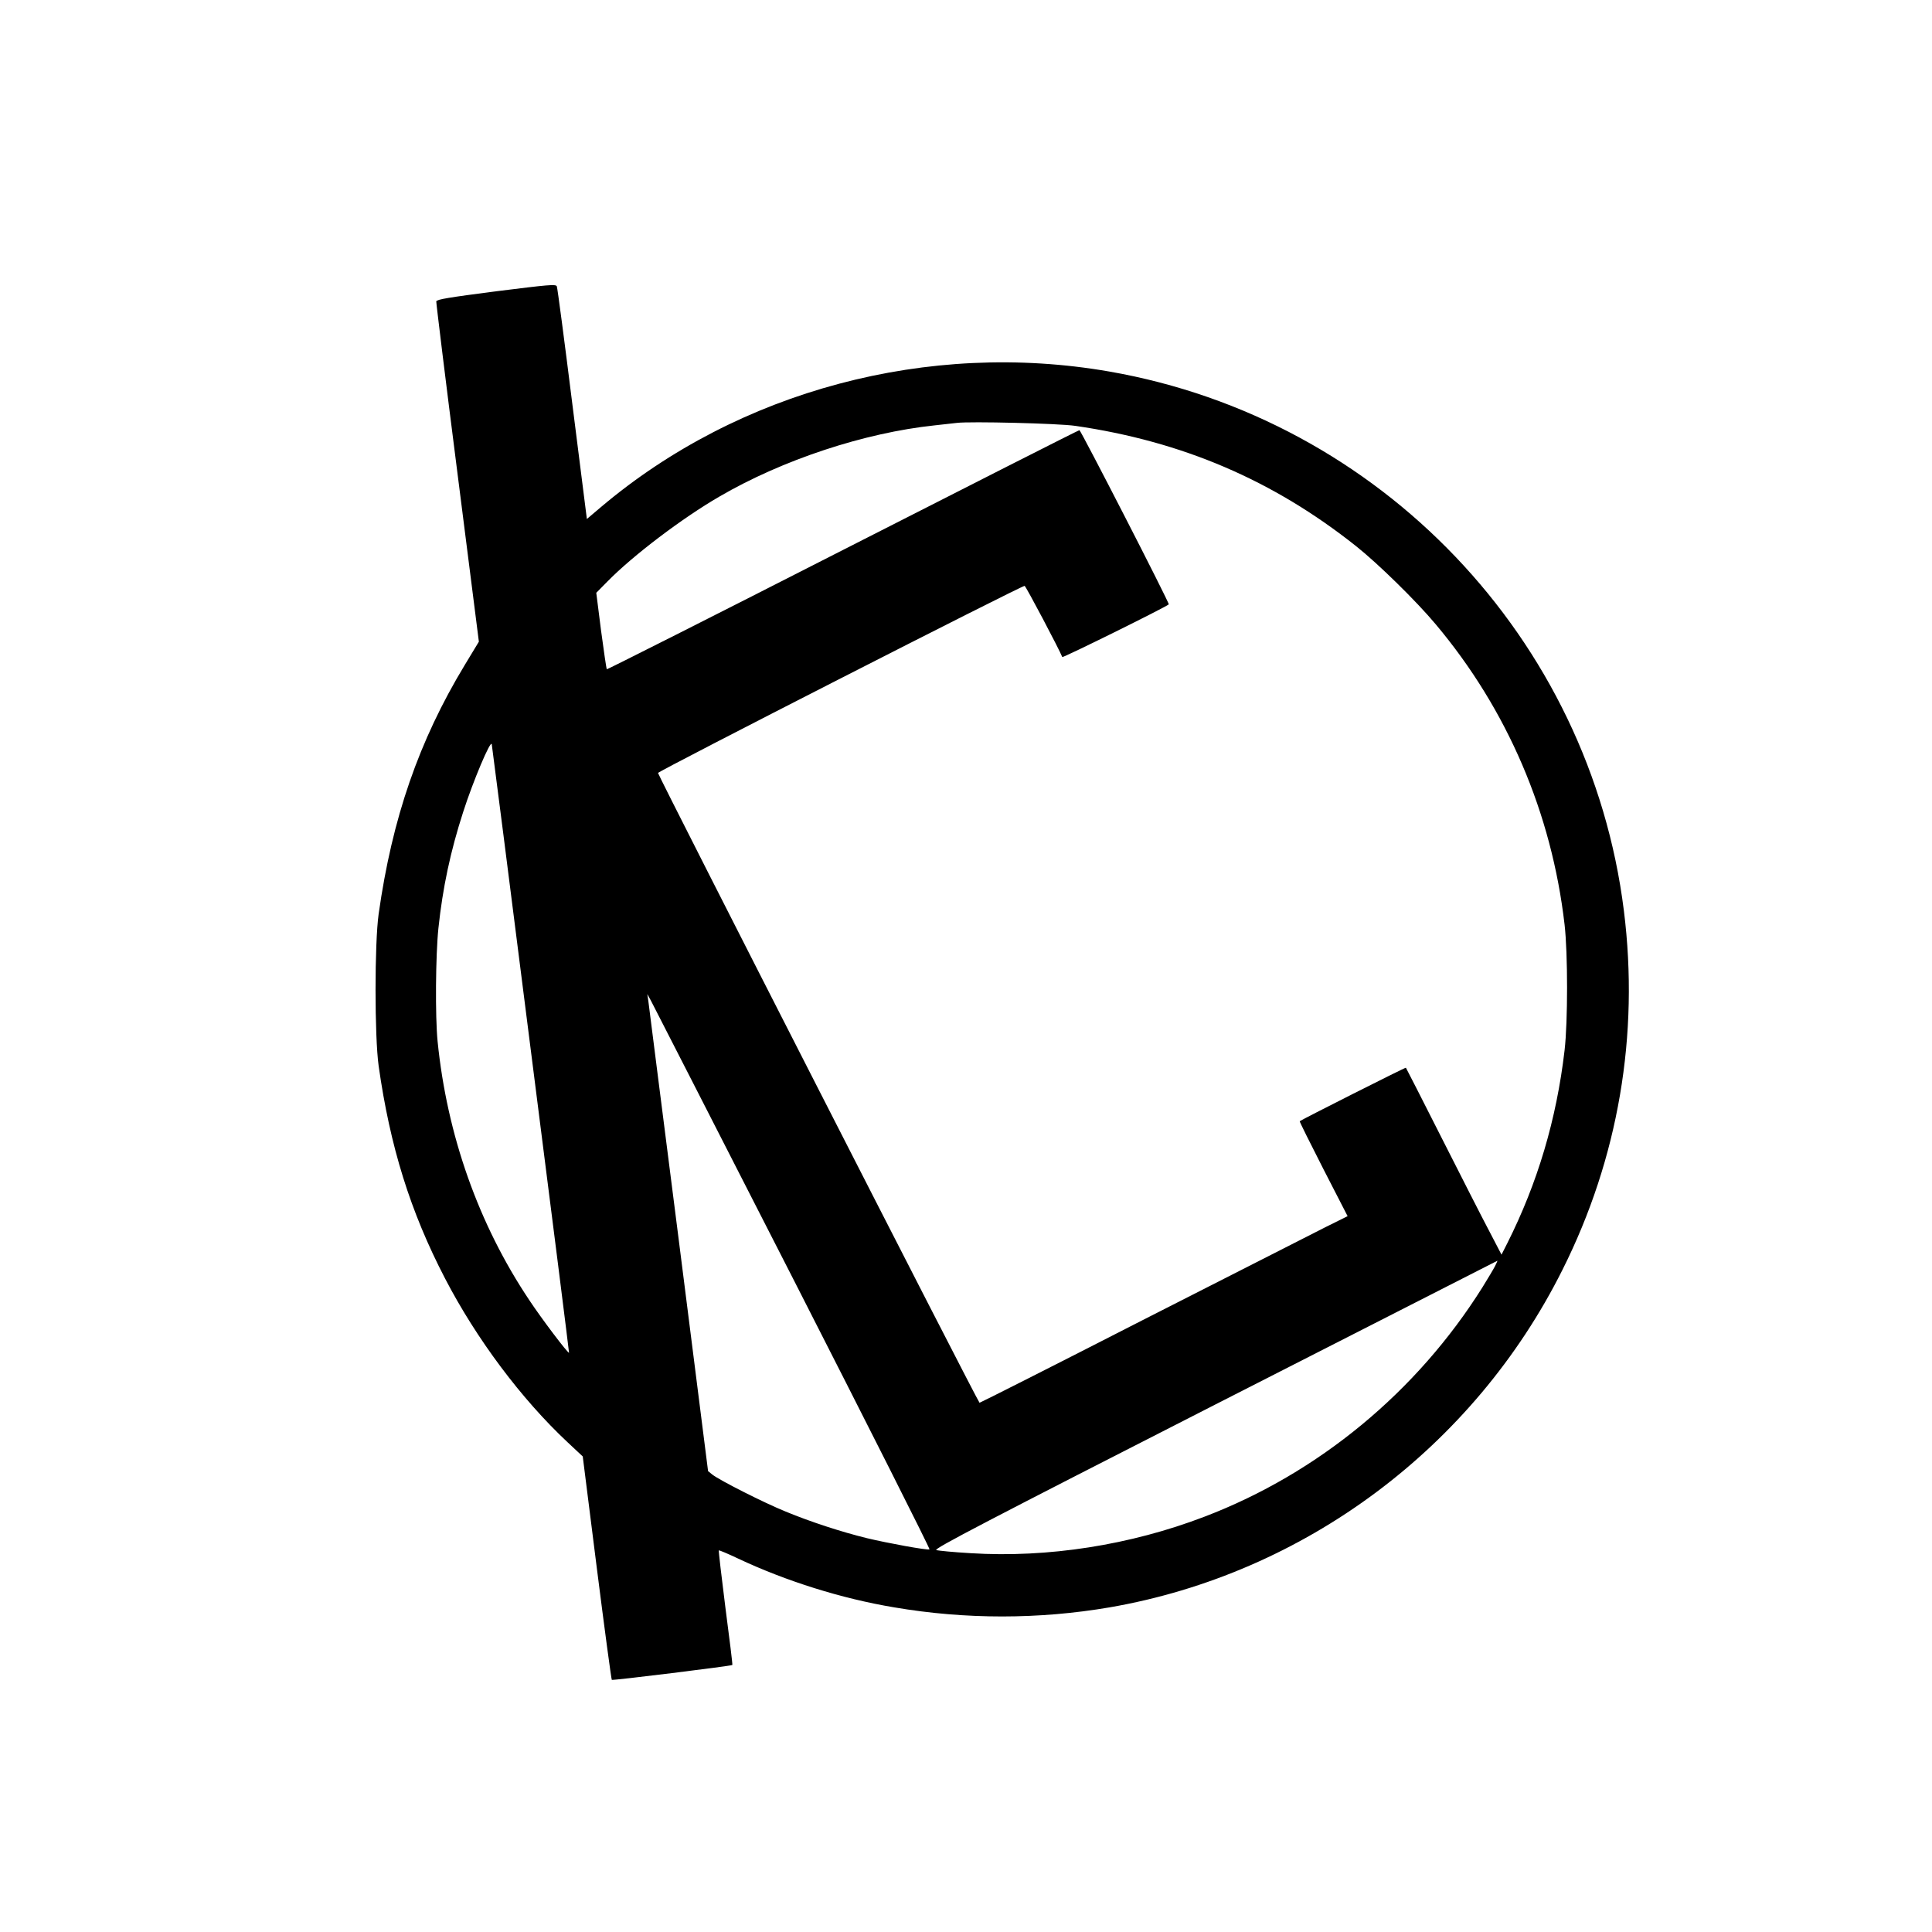
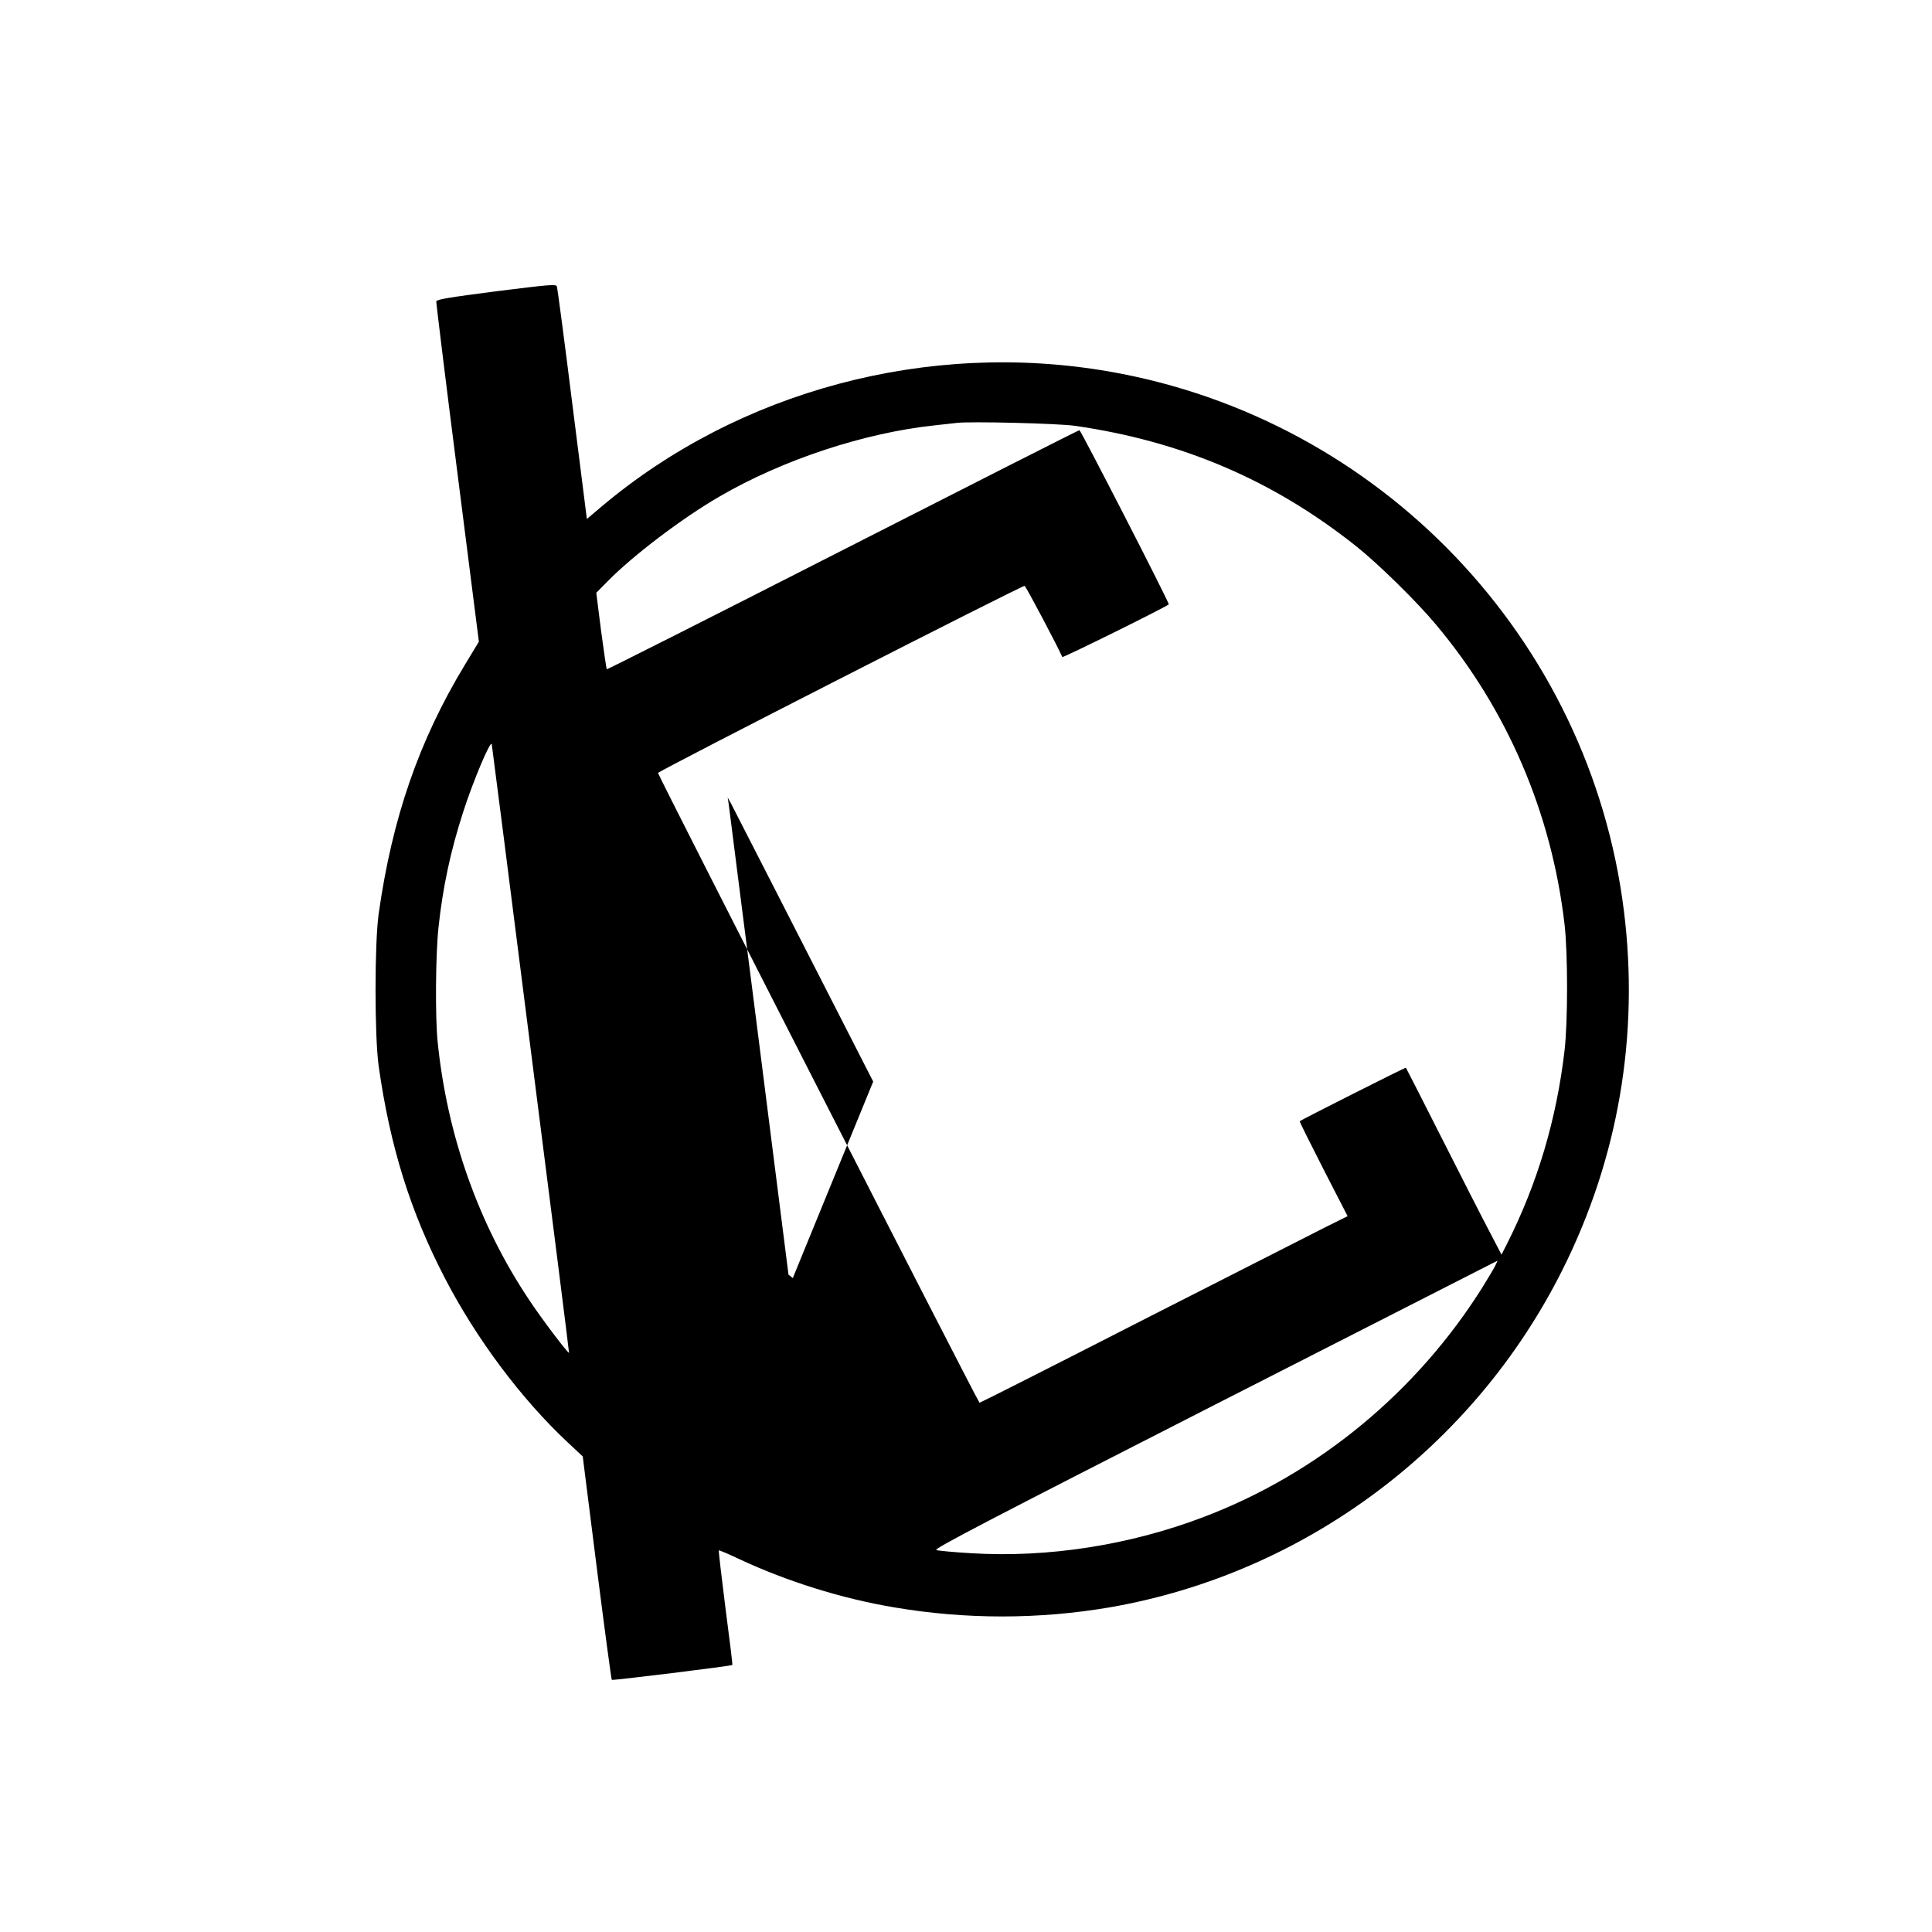
<svg xmlns="http://www.w3.org/2000/svg" version="1.0" width="32" height="32" viewBox="0 0 1170 1145" preserveAspectRatio="xMidYMid meet">
  <g transform="translate(0,1145) scale(0.1,-0.1)" fill="#000000" stroke="none">
-     <path d="M3005 9811 c-286 -37 -360 -49 -363 -61 -1 -8 56 -475 128 -1038 l130 -1023 -86 -142 c-277 -458 -439 -926 -521 -1507 -25 -179 -25 -740 0 -920 69 -488 192 -883 402 -1287 190 -366 462 -730 742 -992 l92 -86 85 -674 c47 -371 88 -676 91 -679 4 -5 725 84 730 90 2 2 -17 158 -42 347 -24 189 -42 345 -40 347 2 2 55 -20 118 -50 289 -136 626 -242 944 -295 434 -74 878 -73 1305 0 1179 204 2204 968 2742 2044 339 676 466 1423 372 2175 -206 1649 -1476 2979 -3116 3265 -1096 191 -2244 -115 -3079 -821 l-85 -72 -88 696 c-48 384 -90 704 -94 713 -6 14 -47 10 -367 -30z m3507 -815 c648 -94 1198 -329 1701 -729 131 -104 364 -332 481 -472 434 -516 703 -1144 781 -1820 20 -174 20 -587 0 -760 -49 -420 -164 -805 -347 -1169 l-35 -69 -75 144 c-42 79 -171 333 -288 564 -117 231 -214 422 -216 424 -3 3 -633 -315 -643 -324 -2 -2 63 -132 143 -289 l147 -286 -133 -66 c-73 -37 -573 -291 -1111 -565 -537 -275 -981 -499 -985 -499 -8 0 -1947 3798 -1947 3814 0 11 2206 1137 2220 1133 8 -2 210 -385 228 -431 2 -7 625 301 645 319 6 6 -533 1055 -541 1055 -5 0 -650 -327 -1433 -726 -784 -400 -1427 -724 -1429 -722 -3 3 -18 108 -35 234 l-29 229 67 68 c155 158 453 384 679 515 383 223 878 386 1303 431 58 6 119 13 135 15 77 10 616 -3 717 -18z m-3298 -3777 c129 -1009 233 -1835 232 -1836 -6 -6 -167 207 -241 319 -307 459 -498 999 -555 1567 -15 151 -12 523 5 685 26 246 73 466 150 704 60 187 167 440 173 410 2 -8 108 -840 236 -1849z m1587 -1384 c460 -902 833 -1641 828 -1643 -14 -6 -254 38 -379 68 -155 38 -339 98 -492 161 -133 54 -401 190 -444 224 l-26 21 -178 1404 c-99 773 -181 1423 -184 1445 l-6 40 22 -40 c12 -22 398 -778 859 -1680z m4253 73 c-9 -18 -44 -76 -76 -128 -397 -633 -994 -1127 -1684 -1390 -449 -172 -948 -250 -1415 -221 -103 6 -198 15 -209 19 -18 7 311 178 1687 880 939 479 1709 871 1711 872 1 0 -5 -15 -14 -32z" />
+     <path d="M3005 9811 c-286 -37 -360 -49 -363 -61 -1 -8 56 -475 128 -1038 l130 -1023 -86 -142 c-277 -458 -439 -926 -521 -1507 -25 -179 -25 -740 0 -920 69 -488 192 -883 402 -1287 190 -366 462 -730 742 -992 l92 -86 85 -674 c47 -371 88 -676 91 -679 4 -5 725 84 730 90 2 2 -17 158 -42 347 -24 189 -42 345 -40 347 2 2 55 -20 118 -50 289 -136 626 -242 944 -295 434 -74 878 -73 1305 0 1179 204 2204 968 2742 2044 339 676 466 1423 372 2175 -206 1649 -1476 2979 -3116 3265 -1096 191 -2244 -115 -3079 -821 l-85 -72 -88 696 c-48 384 -90 704 -94 713 -6 14 -47 10 -367 -30z m3507 -815 c648 -94 1198 -329 1701 -729 131 -104 364 -332 481 -472 434 -516 703 -1144 781 -1820 20 -174 20 -587 0 -760 -49 -420 -164 -805 -347 -1169 l-35 -69 -75 144 c-42 79 -171 333 -288 564 -117 231 -214 422 -216 424 -3 3 -633 -315 -643 -324 -2 -2 63 -132 143 -289 l147 -286 -133 -66 c-73 -37 -573 -291 -1111 -565 -537 -275 -981 -499 -985 -499 -8 0 -1947 3798 -1947 3814 0 11 2206 1137 2220 1133 8 -2 210 -385 228 -431 2 -7 625 301 645 319 6 6 -533 1055 -541 1055 -5 0 -650 -327 -1433 -726 -784 -400 -1427 -724 -1429 -722 -3 3 -18 108 -35 234 l-29 229 67 68 c155 158 453 384 679 515 383 223 878 386 1303 431 58 6 119 13 135 15 77 10 616 -3 717 -18z m-3298 -3777 c129 -1009 233 -1835 232 -1836 -6 -6 -167 207 -241 319 -307 459 -498 999 -555 1567 -15 151 -12 523 5 685 26 246 73 466 150 704 60 187 167 440 173 410 2 -8 108 -840 236 -1849z m1587 -1384 l-26 21 -178 1404 c-99 773 -181 1423 -184 1445 l-6 40 22 -40 c12 -22 398 -778 859 -1680z m4253 73 c-9 -18 -44 -76 -76 -128 -397 -633 -994 -1127 -1684 -1390 -449 -172 -948 -250 -1415 -221 -103 6 -198 15 -209 19 -18 7 311 178 1687 880 939 479 1709 871 1711 872 1 0 -5 -15 -14 -32z" />
  </g>
</svg>